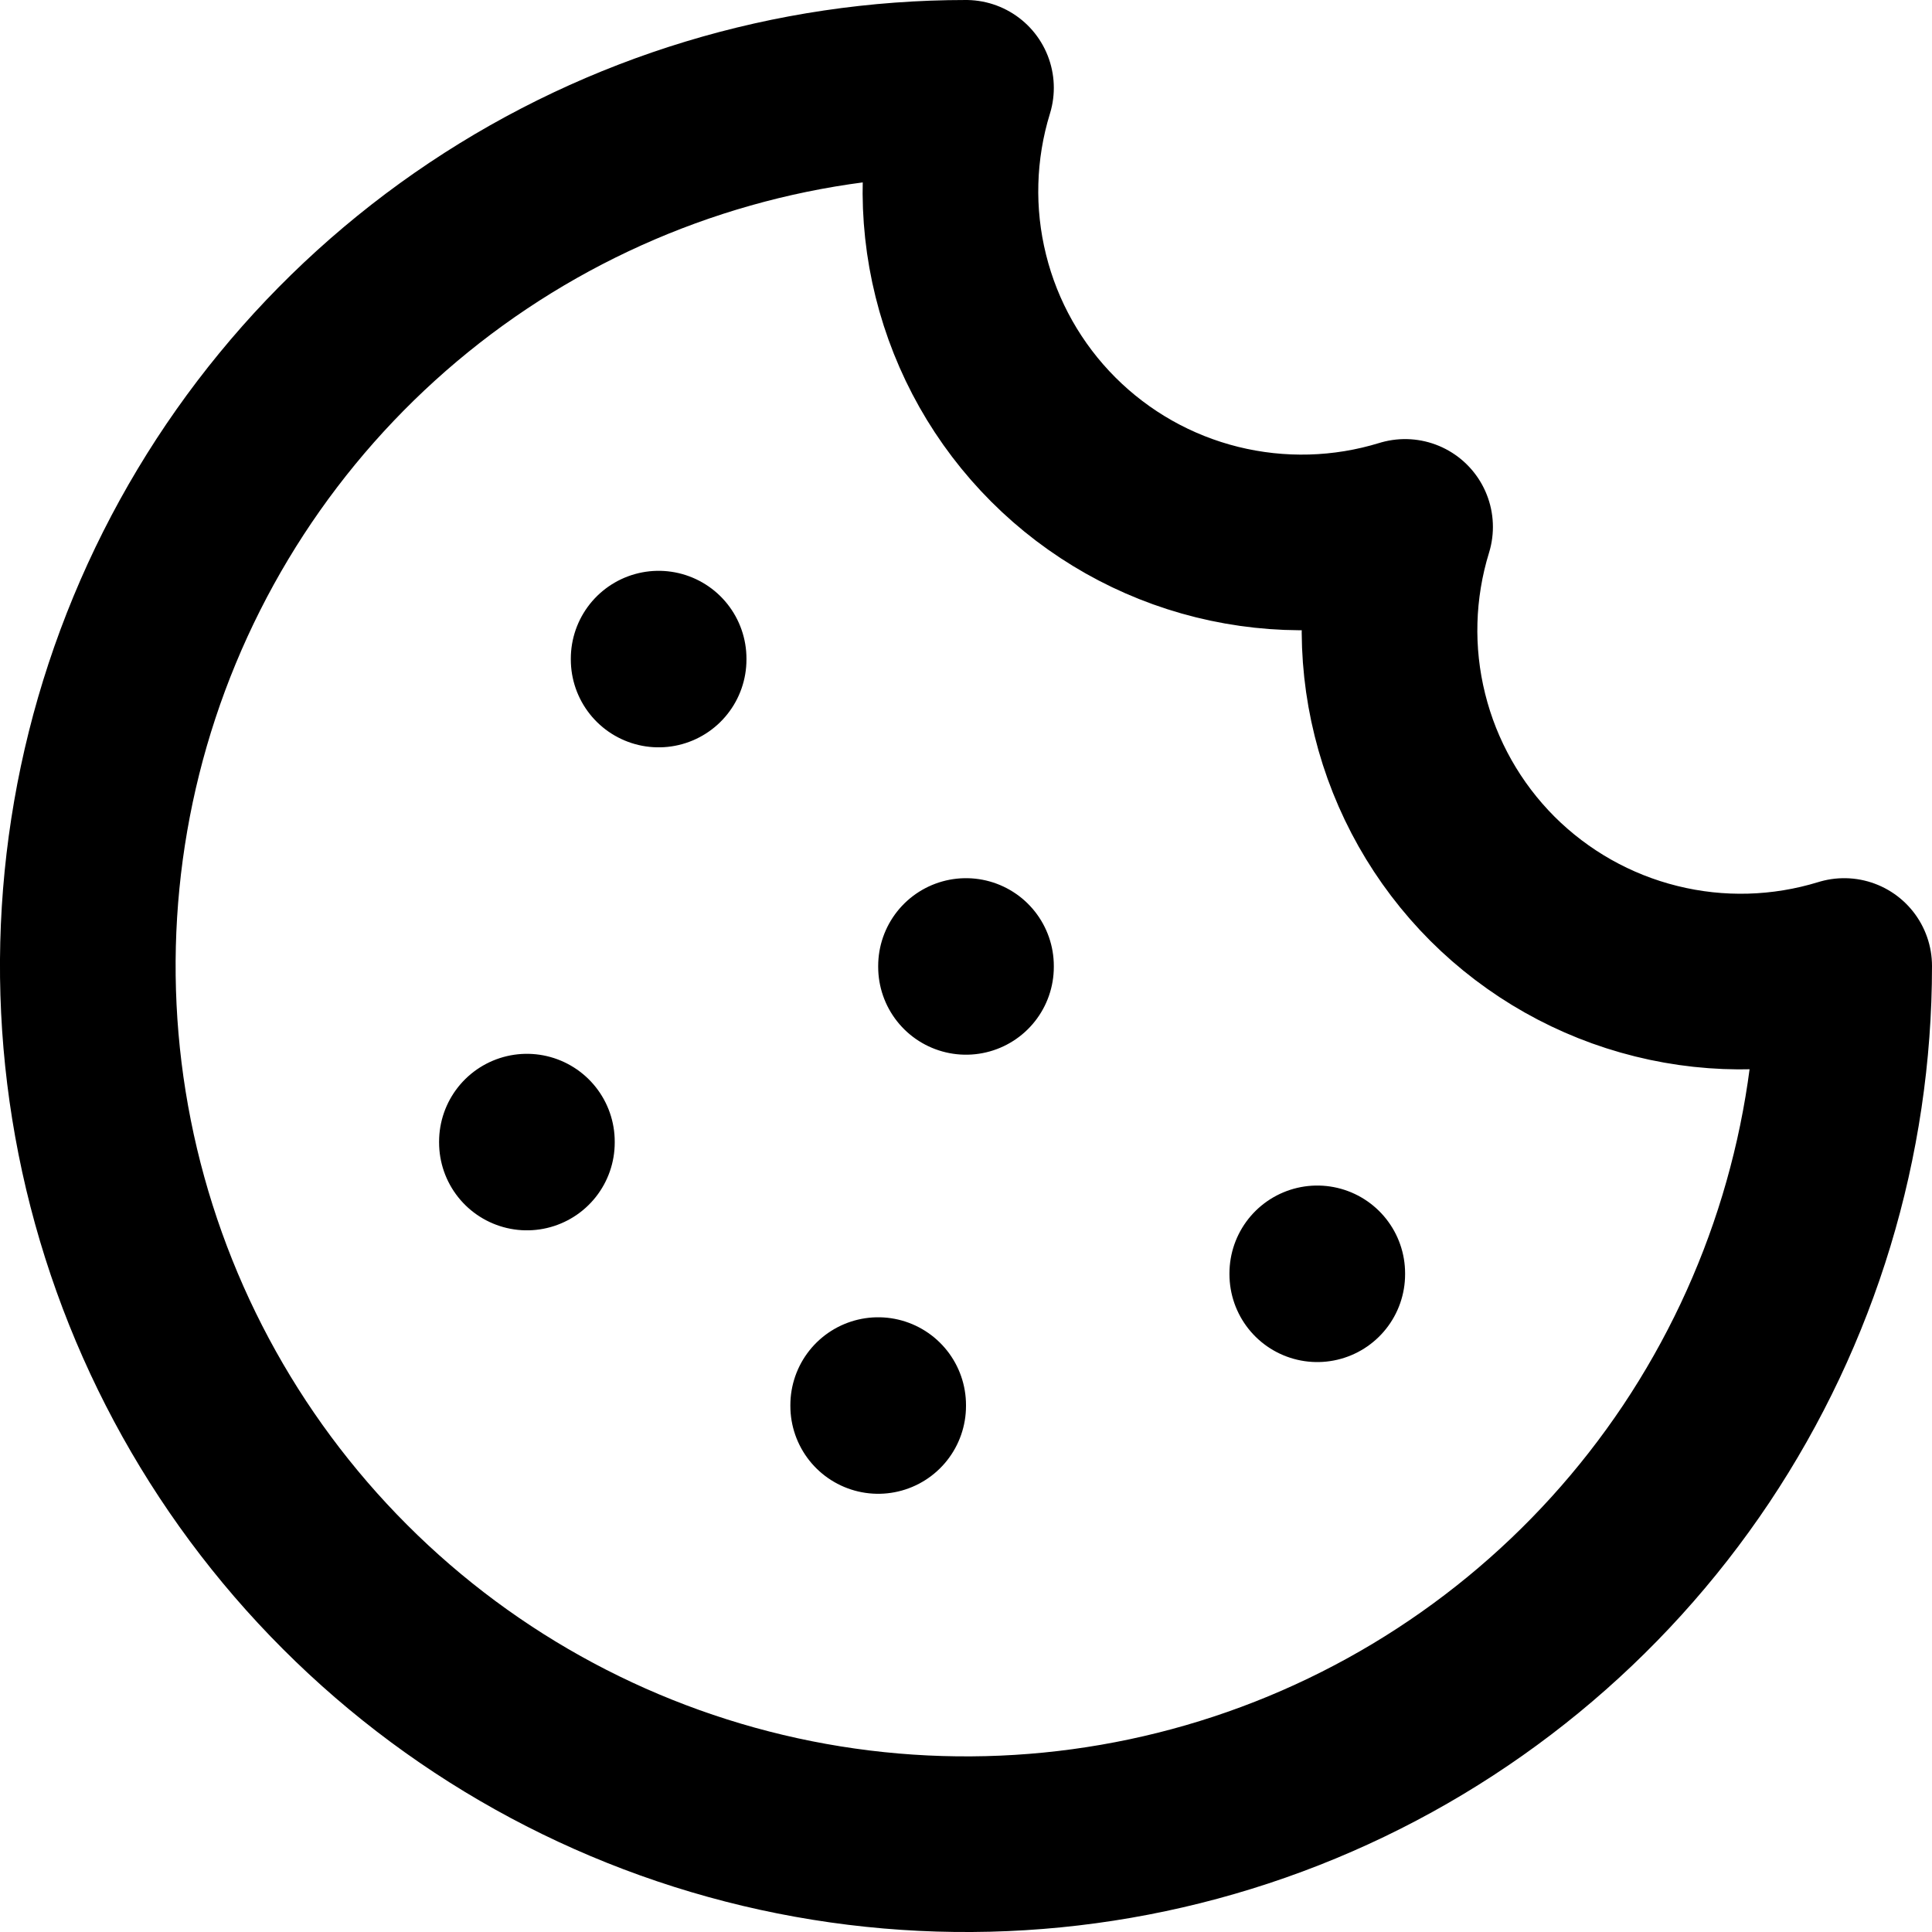
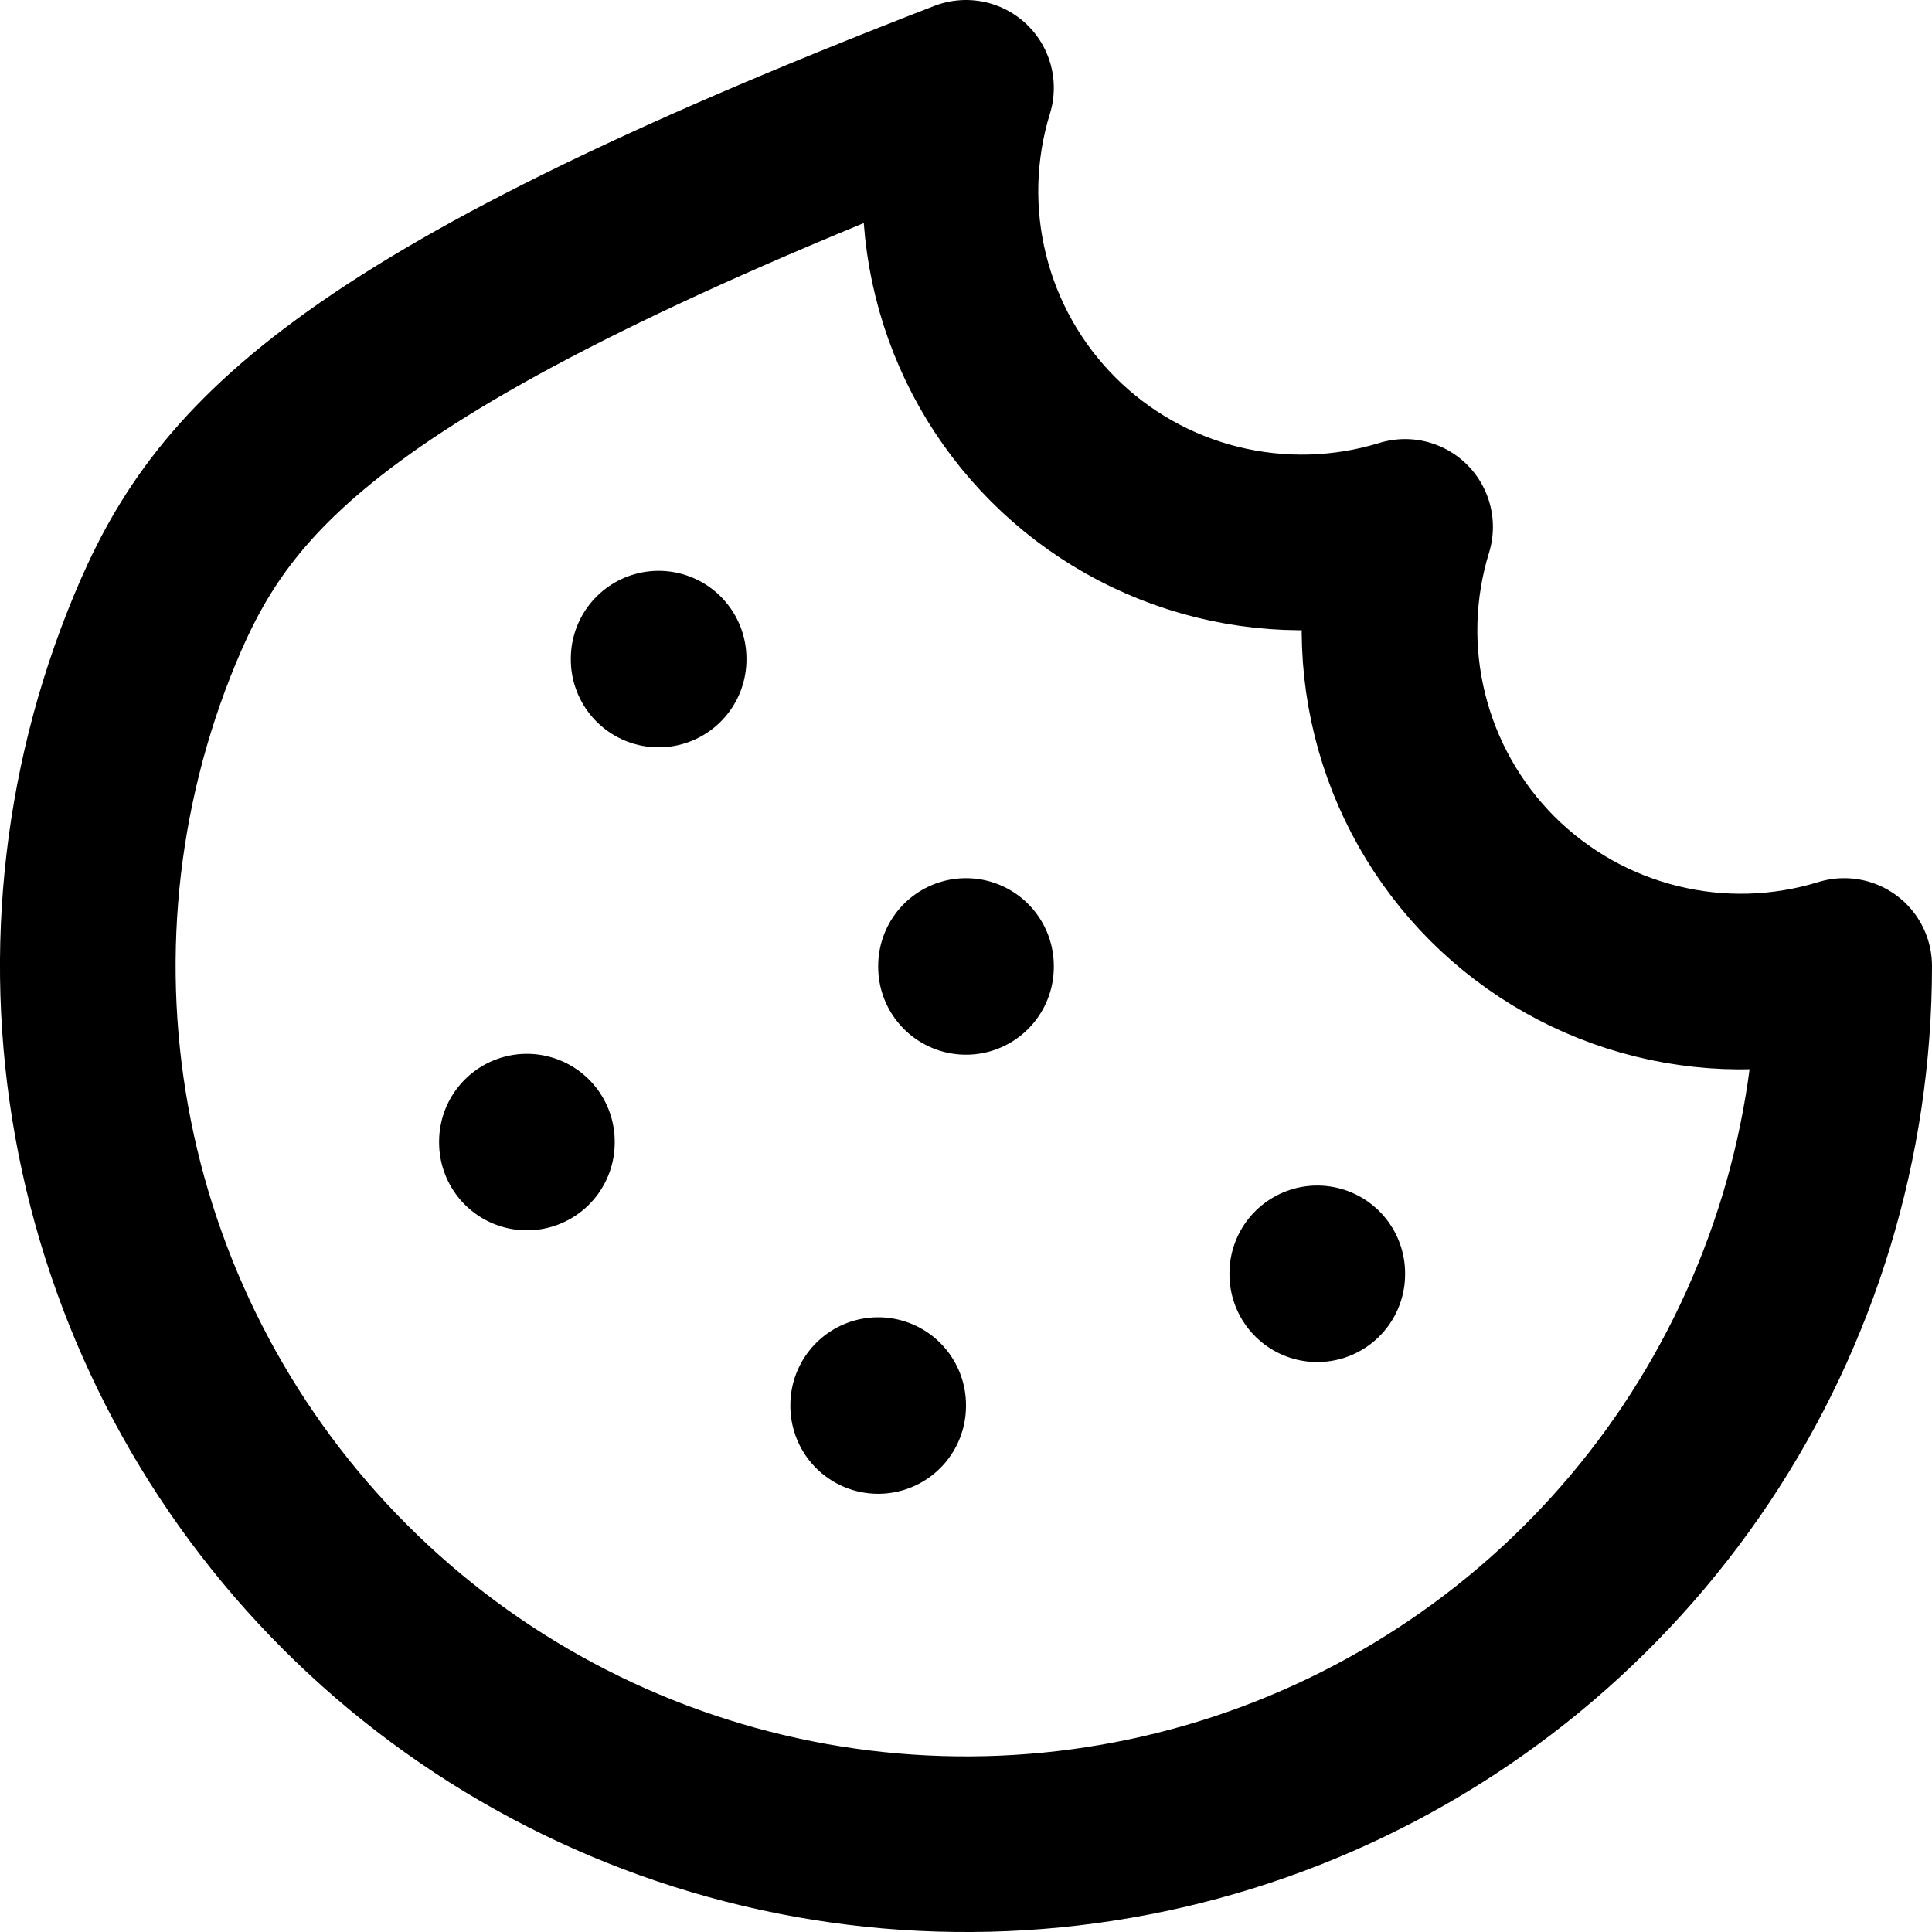
<svg xmlns="http://www.w3.org/2000/svg" width="22" height="22" viewBox="0 0 22 22" fill="none">
-   <path d="M7.5 7.5V7.51M15 14.5V14.51M11 11V11.01M10 16V16.01M6 13V13.01M11 1C9.022 1 7.089 1.586 5.444 2.685C3.8 3.784 2.518 5.346 1.761 7.173C1.004 9 0.806 11.011 1.192 12.951C1.578 14.891 2.53 16.672 3.929 18.071C5.327 19.47 7.109 20.422 9.049 20.808C10.989 21.194 13 20.996 14.827 20.239C16.654 19.482 18.216 18.2 19.315 16.556C20.413 14.911 21 12.978 21 11C20.305 11.214 19.565 11.235 18.859 11.059C18.153 10.884 17.509 10.52 16.994 10.006C16.48 9.491 16.116 8.847 15.941 8.141C15.765 7.435 15.786 6.695 16 6C15.305 6.214 14.565 6.234 13.859 6.059C13.153 5.884 12.509 5.52 11.995 5.006C11.48 4.491 11.116 3.847 10.941 3.141C10.765 2.435 10.786 1.695 11 1Z" stroke="black" stroke-width="2" stroke-linecap="round" stroke-linejoin="round" />
+   <path d="M7.5 7.5V7.51M15 14.5V14.51M11 11V11.01M10 16V16.01M6 13V13.01M11 1C3.8 3.784 2.518 5.346 1.761 7.173C1.004 9 0.806 11.011 1.192 12.951C1.578 14.891 2.53 16.672 3.929 18.071C5.327 19.47 7.109 20.422 9.049 20.808C10.989 21.194 13 20.996 14.827 20.239C16.654 19.482 18.216 18.2 19.315 16.556C20.413 14.911 21 12.978 21 11C20.305 11.214 19.565 11.235 18.859 11.059C18.153 10.884 17.509 10.52 16.994 10.006C16.48 9.491 16.116 8.847 15.941 8.141C15.765 7.435 15.786 6.695 16 6C15.305 6.214 14.565 6.234 13.859 6.059C13.153 5.884 12.509 5.52 11.995 5.006C11.48 4.491 11.116 3.847 10.941 3.141C10.765 2.435 10.786 1.695 11 1Z" stroke="black" stroke-width="2" stroke-linecap="round" stroke-linejoin="round" />
</svg>